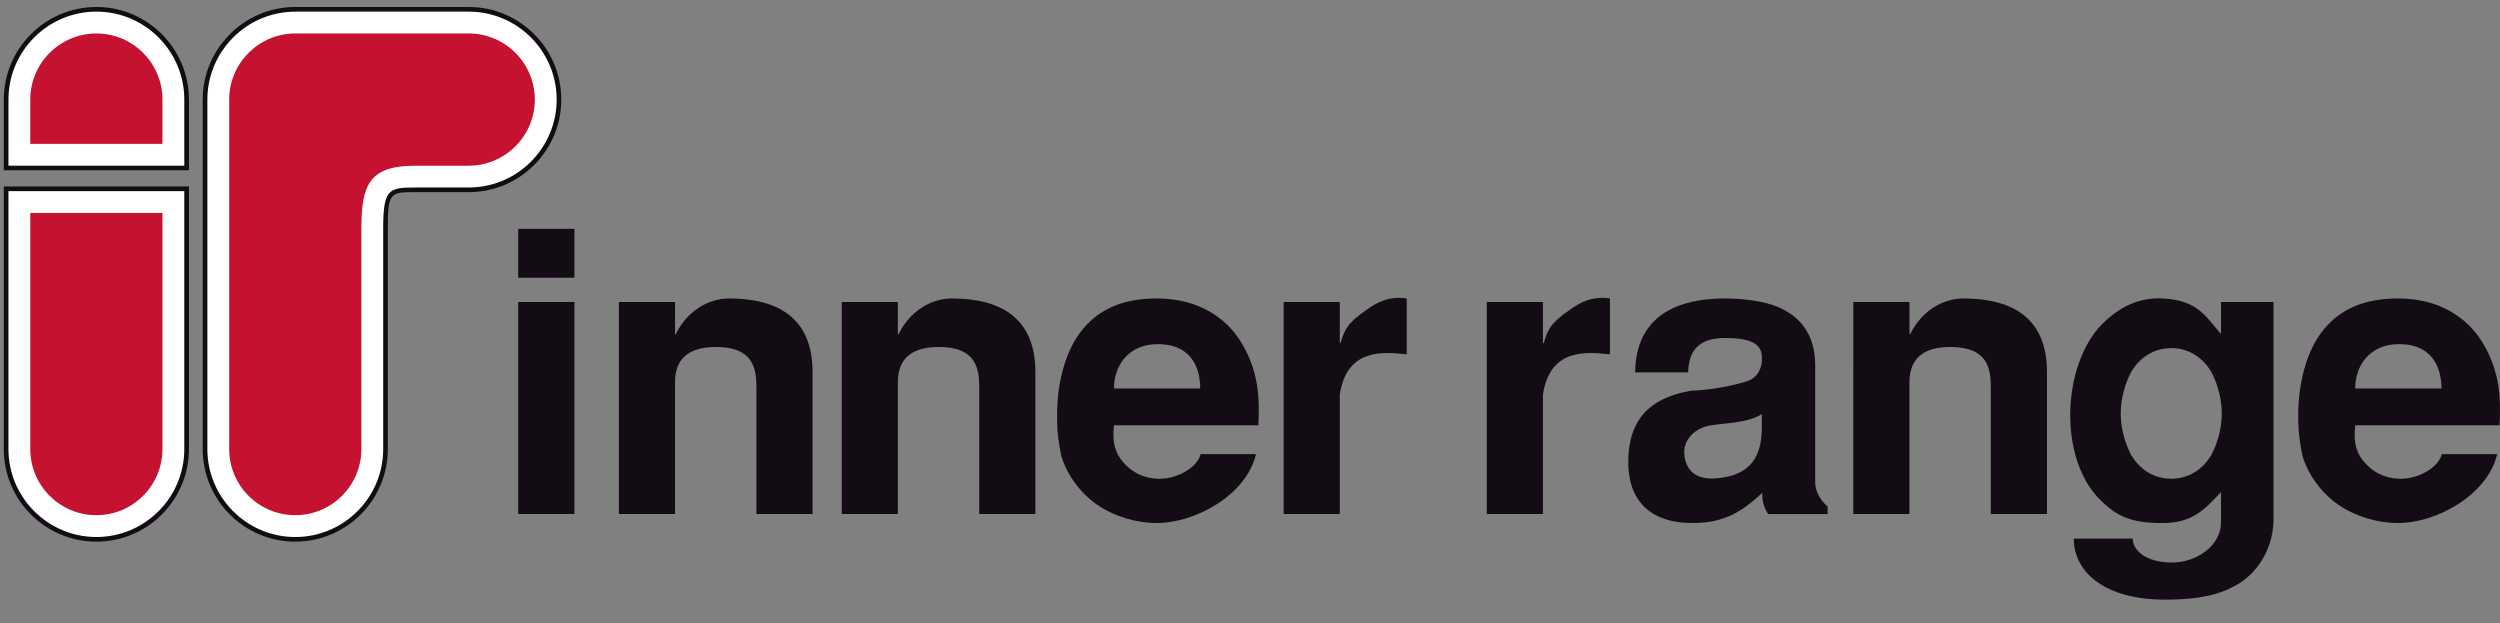
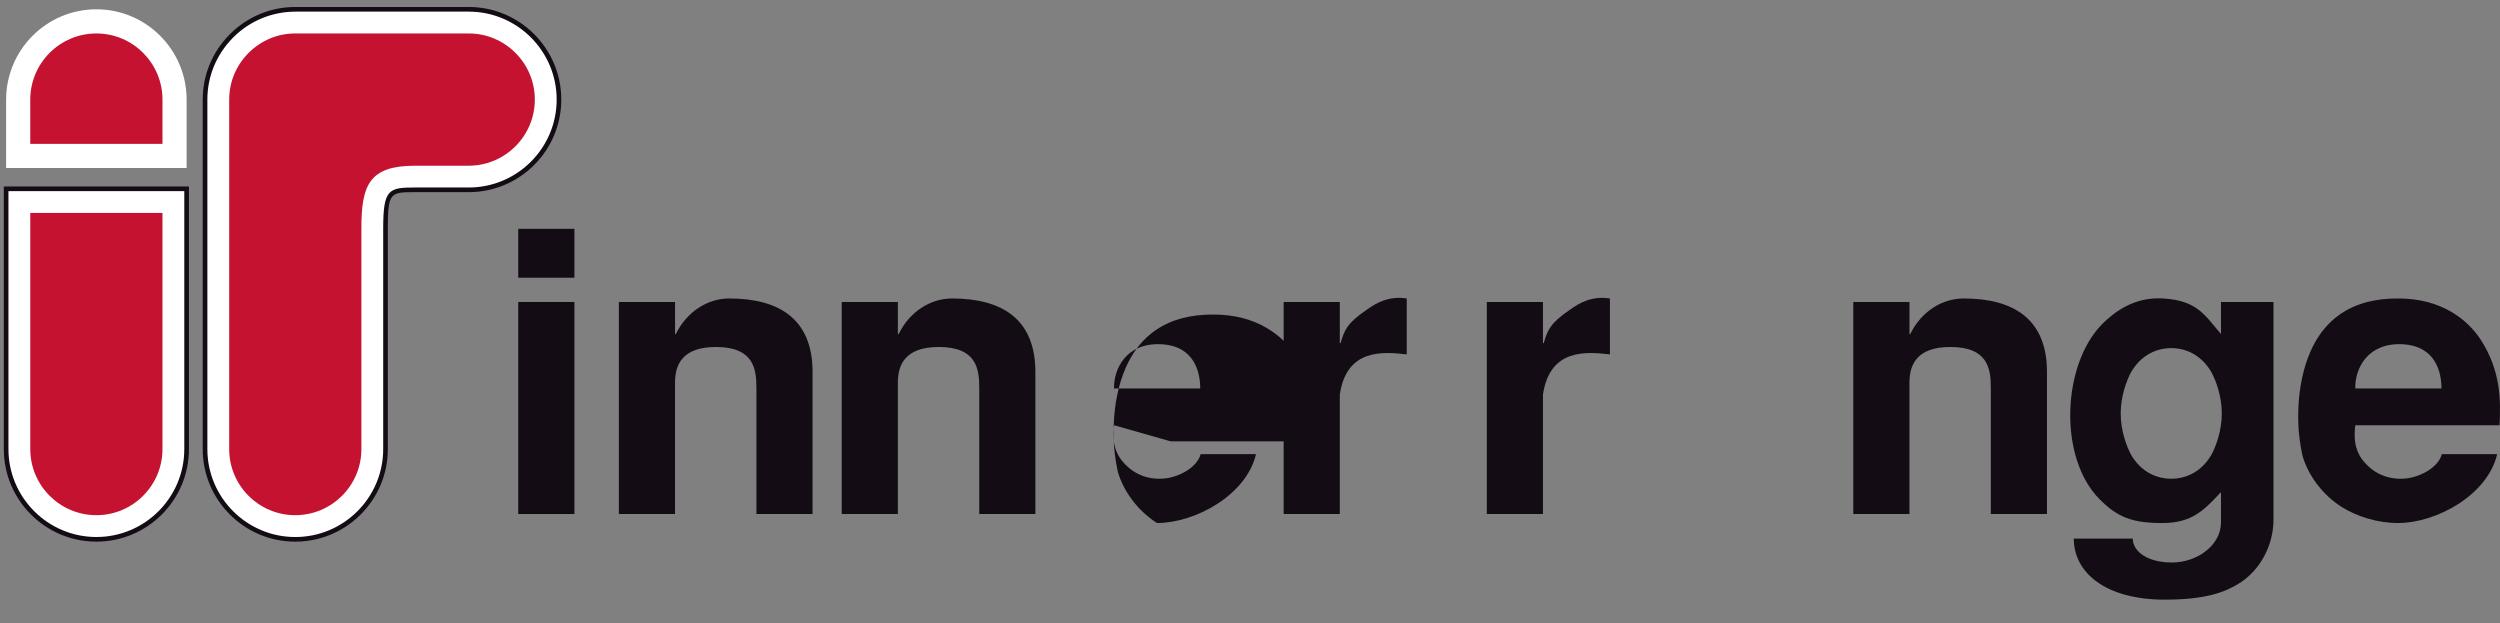
<svg xmlns="http://www.w3.org/2000/svg" version="1.1" id="Layer_1" x="0px" y="0px" width="633.088px" height="157.833px" viewBox="-137.943 -34.29 633.088 157.833" enable-background="new -137.943 -34.29 633.088 157.833" xml:space="preserve">
  <rect x="-137.943" y="-34.29" width="633.088" height="157.833" fill="#808080" stroke="none" />
  <g>
    <g>
      <path fill="#FFFFFF" d="M-19.239-31.935h-43.916h-0.071h-0.062h0.124h0.121h-0.062h-0.069c-6.021,0-11.709,2.35-16.031,6.608    c-0.017,0.019-0.059,0.052-0.11,0.096c-0.065,0.089-0.121,0.146-0.164,0.188C-79.489-25.026-79.514-25-79.514-25    c-4.189,4.29-6.505,9.952-6.505,15.923v0.061c0,0.006,0,0.065,0,0.065v-0.126v-0.121v0.06v0.074v88.497    c0,12.606,10.243,22.854,22.848,22.854c12.604,0,22.856-10.248,22.856-22.854V23.541c0-9.762,1.162-9.762,7.547-9.762h13.53    c12.606,0,22.847-10.251,22.847-22.854C3.609-21.678-6.635-31.935-19.239-31.935z" />
      <path fill="#130C15" d="M-63.174,102.875c-12.919,0-23.435-10.516-23.435-23.44V-9.197c0.034-6.092,2.401-11.841,6.672-16.213    c0.081-0.087,0.114-0.126,0.157-0.181l0.11-0.108c4.458-4.39,10.255-6.793,16.382-6.824h44.047    c12.923,0,23.437,10.519,23.437,23.449c0,12.926-10.514,23.443-23.437,23.443h-13.53c-6.301,0-6.96,0-6.96,9.174v55.896    C-39.728,92.36-50.245,102.875-63.174,102.875z M-85.429-9.075v88.514c0,12.274,9.986,22.263,22.258,22.263    c12.277,0,22.268-9.986,22.268-22.263V23.542c0-10.001,1.422-10.352,8.137-10.352h13.53c12.273,0,22.259-9.987,22.259-22.264    c0-12.28-9.984-22.27-22.259-22.27H-63.04c-5.989,0-11.536,2.287-15.748,6.438l-0.134,0.116c-0.016,0.034-0.065,0.09-0.114,0.14    l-0.04,0.045C-83.18-20.404-85.429-14.894-85.429-9.075z" />
    </g>
    <g>
      <g>
        <path fill="#FFFFFF" d="M-136.393,13.527v65.91c0,12.604,10.243,22.853,22.859,22.853c12.592,0,22.849-10.248,22.849-22.853     v-65.91H-136.393z" />
        <path fill="#130C15" d="M-113.532,102.875c-12.93,0-23.449-10.516-23.449-23.438v-66.5h46.885v66.5     C-90.095,92.36-100.609,102.875-113.532,102.875z M-135.803,14.115v65.317c0,12.279,9.99,22.266,22.271,22.266     c12.275,0,22.259-9.984,22.259-22.266V14.115H-135.803z" />
      </g>
      <g>
        <path fill="#FFFFFF" d="M-113.532-31.935c-12.616,0-22.859,10.261-22.859,22.872V8.246h45.708V-9.063     C-90.685-21.673-100.94-31.935-113.532-31.935z" />
-         <path fill="#130C15" d="M-90.095,8.835h-46.885V-9.061c0-12.939,10.521-23.463,23.449-23.463     c12.923,0,23.438,10.524,23.438,23.461V8.835H-90.095z M-135.803,7.658h44.529V-9.061c0-12.287-9.982-22.284-22.259-22.284     c-12.28,0-22.271,9.997-22.271,22.284L-135.803,7.658L-135.803,7.658z" />
      </g>
    </g>
    <path fill="#C41230" d="M-2.507-9.075c0,9.229-7.52,16.747-16.732,16.747h-13.53c-11.694,0-13.658,4.885-13.658,15.869v55.894   c0,9.233-7.509,16.737-16.746,16.737c-9.229,0-16.729-7.504-16.729-16.737V-9.063v0.12v-0.063v-0.072v-0.06v-0.061v0.121   c0-4.367,1.691-8.511,4.766-11.663c0.04-0.041,0.097-0.086,0.121-0.12c0.018-0.019,0.022-0.036,0.022-0.036   c-0.022,0.036-0.022,0.021-0.022,0.021l0.029-0.021c0.048-0.047,0.071-0.07,0.071-0.07c3.175-3.131,7.342-4.852,11.741-4.852   l-0.112-0.003l0.062,0.003h0.062h0.062l0.074-0.003l-0.129,0.007h43.916C-10.025-25.816-2.507-18.306-2.507-9.075z" />
    <path fill="#C41230" d="M-113.532,96.174c-9.236,0-16.742-7.504-16.742-16.735V19.63H-96.8v59.803   C-96.8,88.67-104.304,96.174-113.532,96.174z" />
    <path fill="#C41230" d="M-113.532-25.816c9.228,0,16.732,7.51,16.732,16.755V2.141h-33.479V-9.061   C-130.276-18.306-122.768-25.816-113.532-25.816z" />
    <g>
      <path fill="#130C15" d="M-6.709,23.66H7.517v12.377H-6.709V23.66z M-6.709,42.18H7.517v53.697H-6.709V42.18z" />
      <path fill="#130C15" d="M18.781,42.18h14.219v8.126h0.2c2.75-5.646,8.021-9.014,13.511-9.014c12.589,0,21.115,5.148,21.115,18.619    v35.966H53.609V63.984c0-4.764-0.606-10.405-10.255-10.405c-8.637,0-10.356,4.646-10.356,9.009v33.292h-14.22V42.18H18.781z" />
      <path fill="#130C15" d="M75.218,42.18h14.211v8.126h0.207c2.742-5.646,8.013-9.014,13.506-9.014    c12.585,0,21.112,5.148,21.112,18.619v35.966H110.04V63.984c0-4.764-0.602-10.405-10.253-10.405    c-8.626,0-10.362,4.646-10.362,9.009v33.292h-14.21V42.18H75.218z" />
-       <path fill="#130C15" d="M144.167,73.39c-0.311,2.868-0.311,5.845,1.725,8.612c3.258,4.365,7.917,5.441,11.986,4.752    c4.054-0.791,7.508-3.268,8.226-6.035h14.013c-2.437,10.396-15.439,17.439-25.076,17.439c-5.392,0-10.465-1.693-14.321-4.07    c-5.078-3.27-8.432-8.125-9.854-12.771c-0.207-0.899-0.72-3.274-1.02-6.544c-0.183-3.176-0.183-7.333,0.505-11.485    c3.561-21.005,18.479-21.994,24.785-21.994c10.753,0,17.464,5.246,20.914,10.591c4.978,7.837,4.978,15.059,4.667,21.507h-36.549    L144.167,73.39L144.167,73.39z M165.995,64.084c0-4.078-1.427-10.81-9.945-11.203c-8.745-0.39-11.972,6.14-11.884,11.203H165.995z    " />
+       <path fill="#130C15" d="M144.167,73.39c-0.311,2.868-0.311,5.845,1.725,8.612c3.258,4.365,7.917,5.441,11.986,4.752    c4.054-0.791,7.508-3.268,8.226-6.035h14.013c-2.437,10.396-15.439,17.439-25.076,17.439c-5.078-3.27-8.432-8.125-9.854-12.771c-0.207-0.899-0.72-3.274-1.02-6.544c-0.183-3.176-0.183-7.333,0.505-11.485    c3.561-21.005,18.479-21.994,24.785-21.994c10.753,0,17.464,5.246,20.914,10.591c4.978,7.837,4.978,15.059,4.667,21.507h-36.549    L144.167,73.39L144.167,73.39z M165.995,64.084c0-4.078-1.427-10.81-9.945-11.203c-8.745-0.39-11.972,6.14-11.884,11.203H165.995z    " />
      <path fill="#130C15" d="M187.124,42.18h14.218v10.405h0.203c0.912-3.172,1.622-5.058,6.595-8.418    c2.43-1.792,5.682-3.575,10.151-2.875v14.16c-6.097-0.694-15.236-1.494-16.951,10.197v30.229h-14.218V42.18H187.124z" />
      <path fill="#130C15" d="M238.569,42.18h14.216v10.405h0.209c0.911-3.172,1.618-5.058,6.591-8.418    c2.43-1.792,5.688-3.575,10.165-2.875v14.16c-6.104-0.694-15.232-1.494-16.965,10.197v30.229h-14.216V42.18L238.569,42.18z" />
-       <path fill="#130C15" d="M309.851,95.877c-1.021-1.297-1.634-3.481-1.527-5.354c-4.976,4.555-9.336,7.635-17.67,7.635    c-11.179,0-16.652-6.148-16.247-16.557c0.312-7.527,3.354-14.854,15.947-16.945c5.277-0.189,10.969-1.372,14.31-2.468    c2.538-0.9,3.763-3.472,3.554-6.032c0-3.38-2.833-4.857-9.336-4.857c-8.122,0-9.144,4.857-9.34,8.707H276.13    c0.205-17.131,15.23-18.714,22.751-18.714c5.479,0,10.251,0.888,12.998,1.982c5.481,2.175,9.855,6.535,9.855,15.053v29.323    c-0.093,2.385,1.309,4.746,3.139,6.338v1.893h-15.021L309.851,95.877L309.851,95.877z M308.217,70.609    c-4.056,2.38-9.538,2.186-13.194,2.868c-4.369,0.803-7.409,4.37-6.192,8.727c0.809,3.17,3.348,5.445,9.432,4.457    c8.443-1.287,9.957-7.039,9.957-12.974L308.217,70.609L308.217,70.609z" />
      <path fill="#130C15" d="M331.379,42.18h14.225v8.126h0.198c2.739-5.646,8.018-9.014,13.502-9.014    c12.593,0,21.122,5.148,21.122,18.619v35.966H366.2V63.984c0-4.764-0.606-10.405-10.25-10.405c-8.623,0-10.349,4.646-10.349,9.009    v33.292h-14.225L331.379,42.18L331.379,42.18z" />
      <path fill="#130C15" d="M437.785,42.18v55.078c0,6.64-3.439,12.877-8.628,16.142c-3.646,2.281-8.537,4.164-18.889,4.164    c-15.021,0-23.056-6.836-23.056-15.453h14.933c0,3.07,3.461,6.046,9.952,6.046c6.296,0,12.494-4.359,12.393-10.3v-7.532    c-4.271,4.563-7.313,7.836-14.821,7.836c-7.723,0-11.387-1.488-15.841-5.947c-10.566-10.496-9.653-34.081,0.6-44.478    c2.748-2.684,7.813-6.942,15.443-6.442c8.734,0.499,10.653,4.45,14.619,9.014V42.18H437.785z M401.74,59.911    c-1.114,2.084-2.646,6.045-2.646,10.507c0,4.448,1.532,8.409,2.646,10.502c2.647,4.451,6.598,6.023,10.153,6.023    c3.56,0,7.515-1.572,10.148-6.023c1.132-2.094,2.65-6.054,2.65-10.502c0-4.462-1.521-8.423-2.65-10.507    c-2.636-4.459-6.591-6.046-10.148-6.046C408.337,53.865,404.389,55.452,401.74,59.911z" />
      <path fill="#130C15" d="M458.492,73.39c-0.313,2.868-0.313,5.845,1.701,8.612c3.268,4.365,7.936,5.441,11.995,4.752    c4.053-0.791,7.521-3.268,8.224-6.035h14.013c-2.433,10.396-15.435,17.439-25.081,17.439c-5.383,0-10.457-1.693-14.312-4.07    c-5.081-3.27-8.428-8.125-9.85-12.771c-0.218-0.899-0.712-3.274-1.021-6.544c-0.205-3.176-0.205-7.333,0.514-11.485    c3.547-21.005,18.479-21.994,24.773-21.994c10.768,0,17.46,5.246,20.919,10.591c4.973,7.837,4.973,15.059,4.671,21.507h-36.544    L458.492,73.39L458.492,73.39z M480.322,64.084c0-4.078-1.437-10.81-9.964-11.203c-8.729-0.39-11.974,6.14-11.863,11.203H480.322z    " />
    </g>
  </g>
</svg>